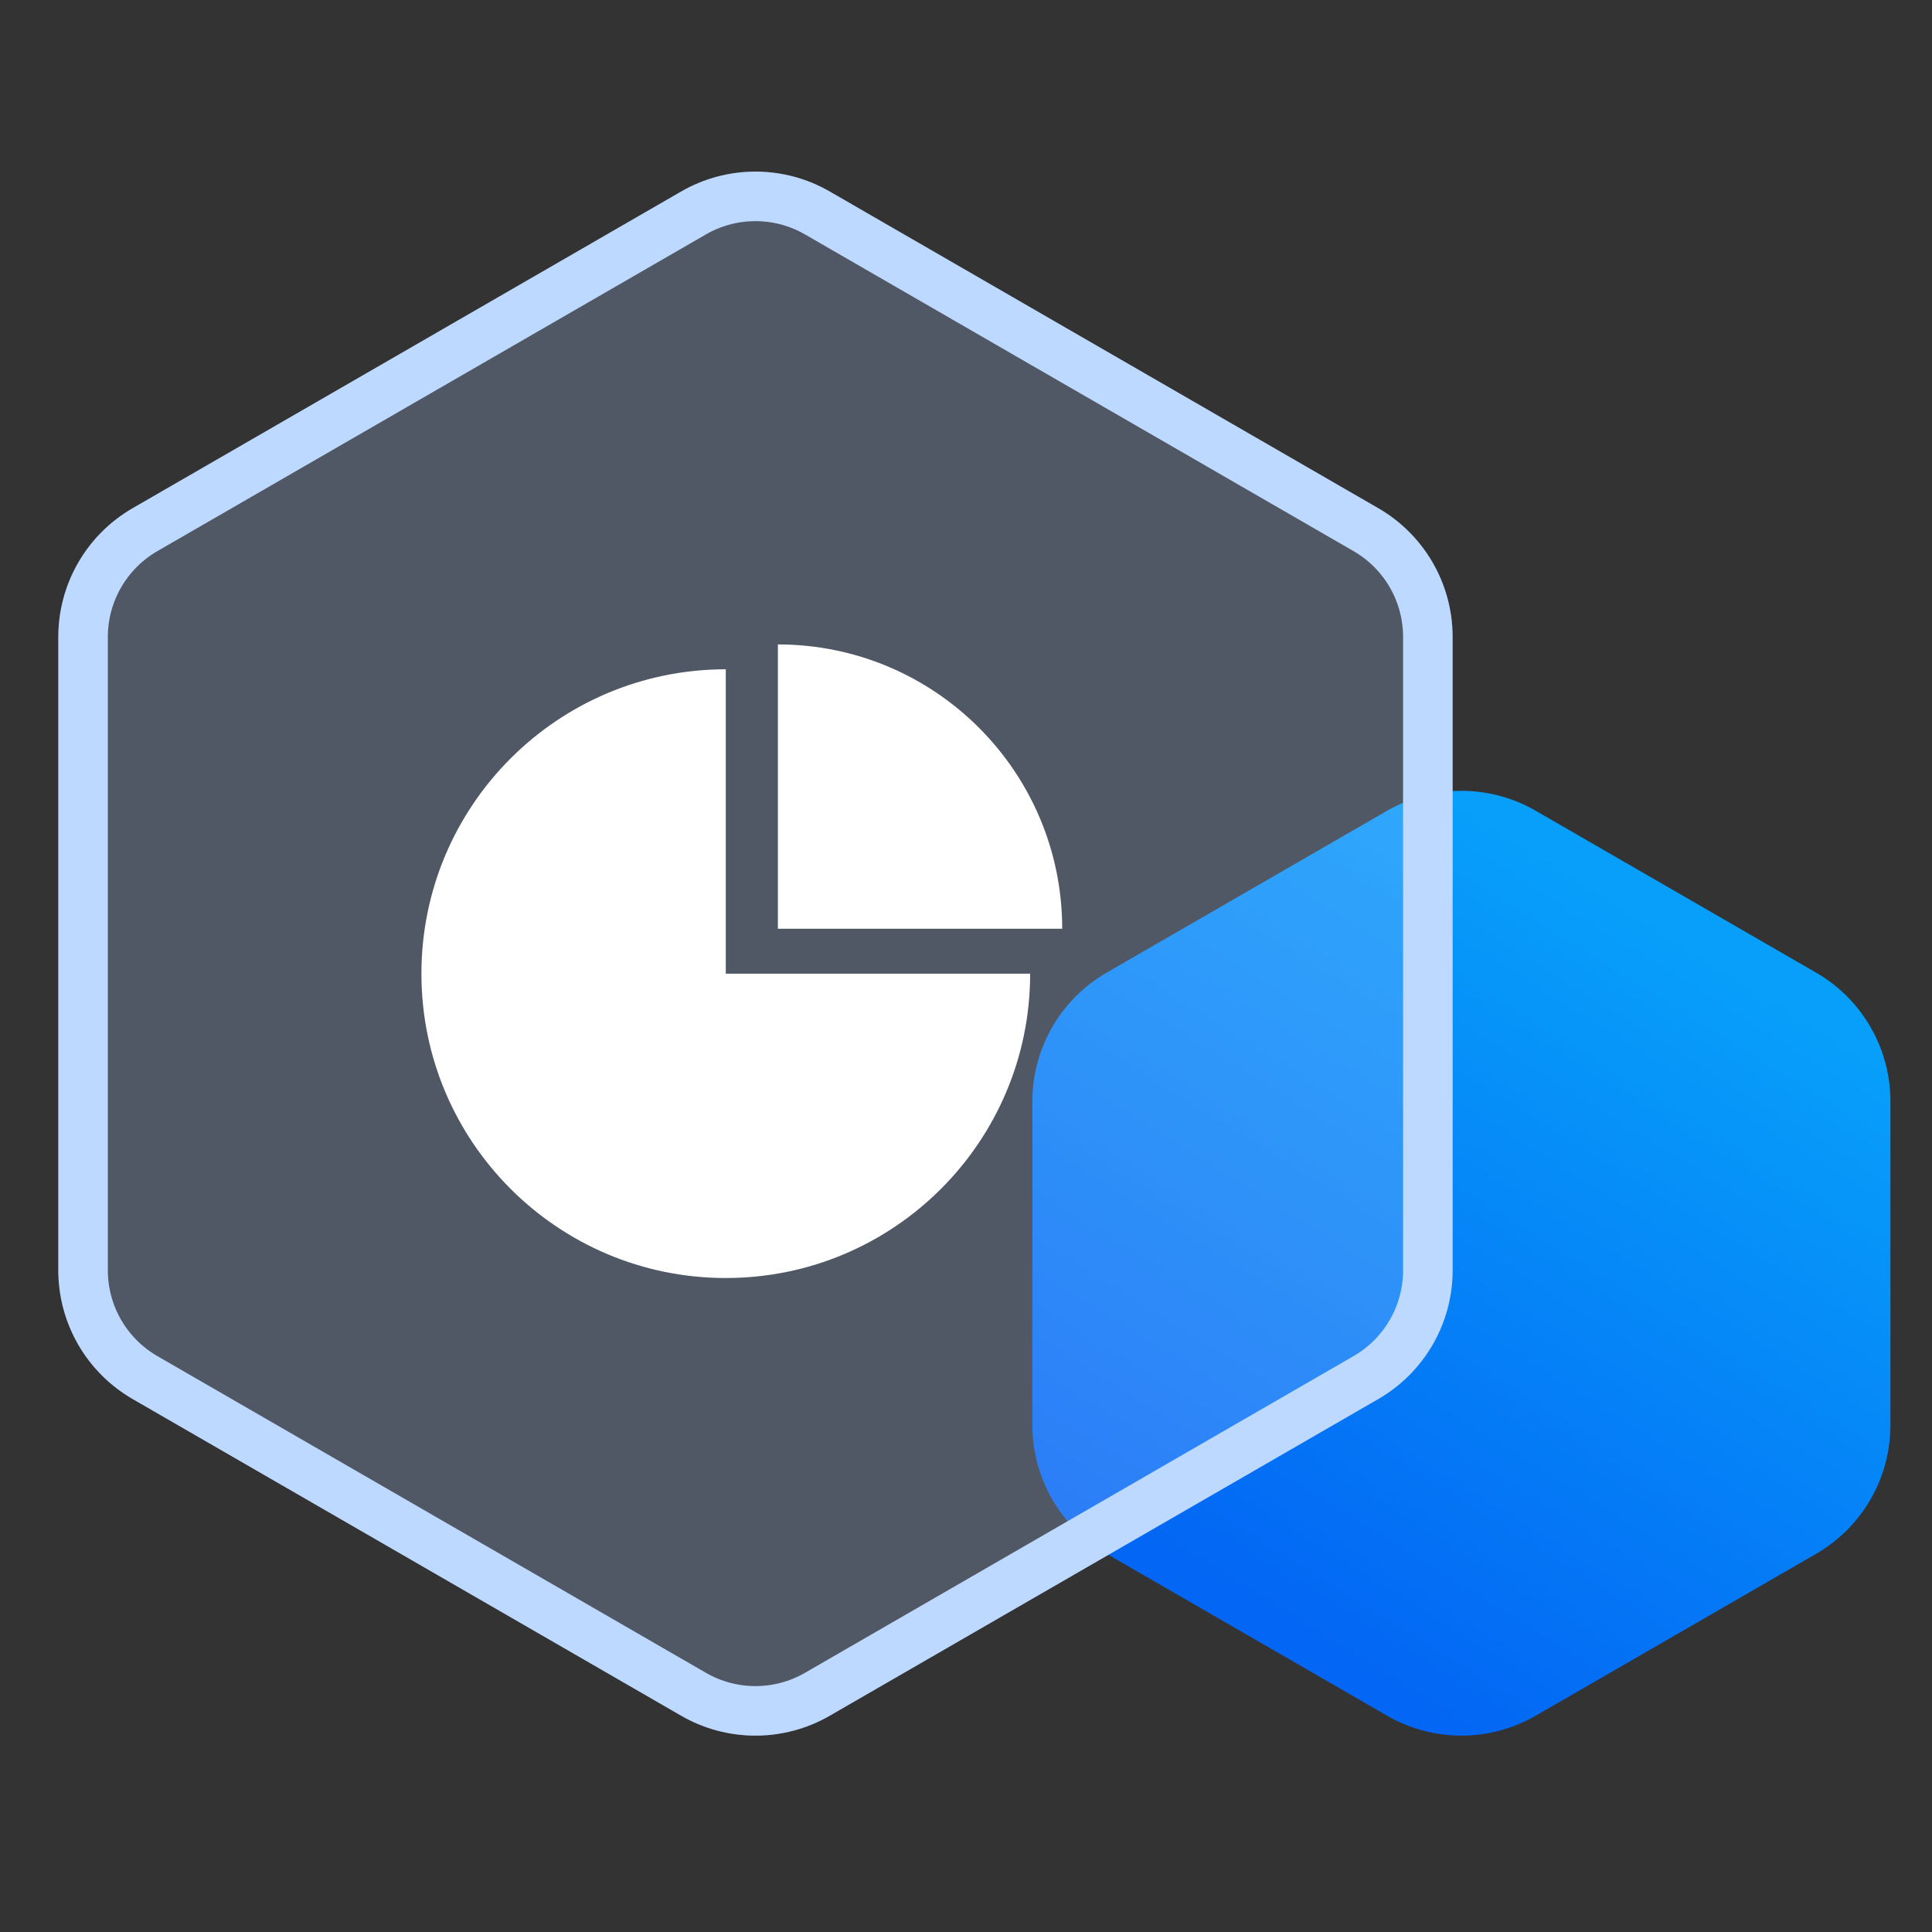
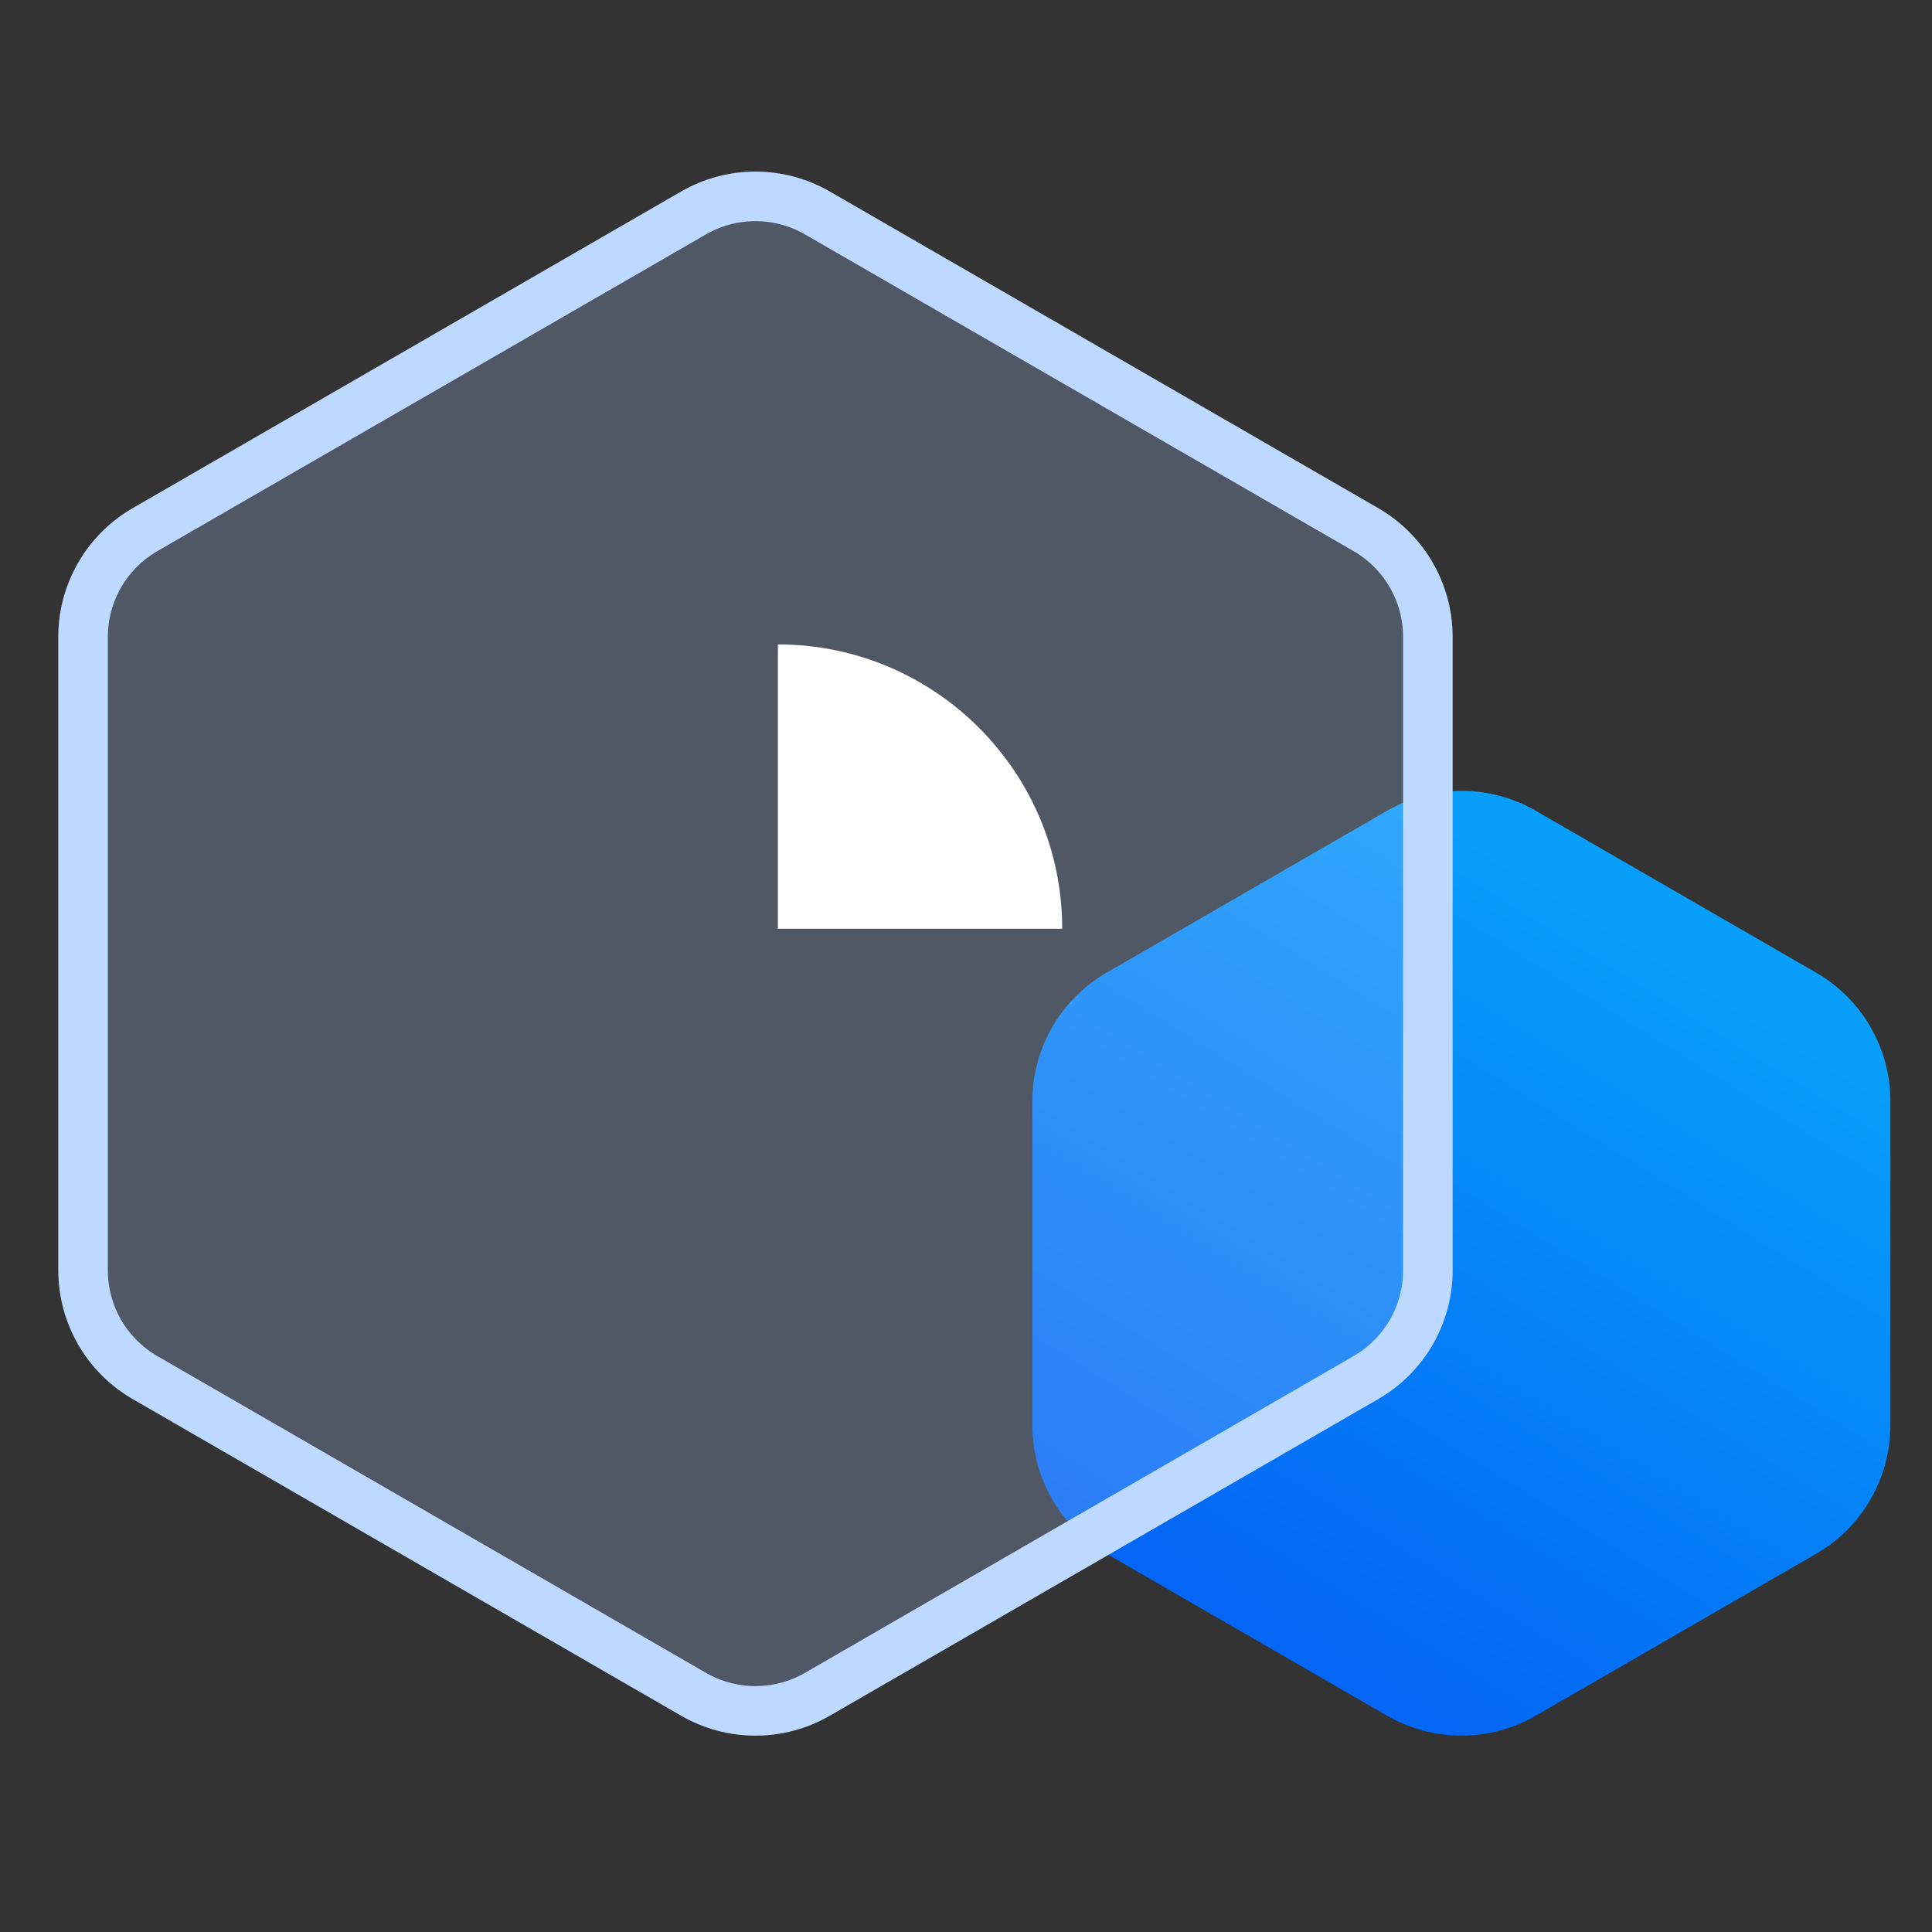
<svg xmlns="http://www.w3.org/2000/svg" xmlns:xlink="http://www.w3.org/1999/xlink" width="78px" height="78px" viewBox="0 0 78 78" version="1.1">
  <rect x="0" y="0" width="78" height="78" fill="#333333" stroke="none" />
  <title>可视化控制管理备份</title>
  <defs>
    <linearGradient x1="91.867%" y1="24.902%" x2="50%" y2="100%" id="linearGradient-1">
      <stop stop-color="#079FFA" offset="0%" />
      <stop stop-color="#0366F4" offset="100%" />
    </linearGradient>
    <path d="M35.5,1.732 L57.646,14.518 C59.502,15.59 60.646,17.571 60.646,19.714 L60.646,45.286 C60.646,47.429 59.502,49.41 57.646,50.482 L35.5,63.268 C33.644,64.34 31.356,64.34 29.5,63.268 L7.354,50.482 C5.498,49.41 4.354,47.429 4.354,45.286 L4.354,19.714 C4.354,17.571 5.498,15.59 7.354,14.518 L29.5,1.732 C31.356,0.66 33.644,0.66 35.5,1.732 Z" id="path-2" />
  </defs>
  <g id="页面-1" stroke="none" stroke-width="1" fill="none" fill-rule="evenodd">
    <g id="可视化控制管理备份" transform="translate(-2, 6)">
      <g id="编组-11">
        <path d="M64,26.732 L75.321,33.268 C77.177,34.34 78.321,36.321 78.321,38.464 L78.321,51.536 C78.321,53.679 77.177,55.66 75.321,56.732 L64,63.268 C62.144,64.34 59.856,64.34 58,63.268 L46.679,56.732 C44.823,55.66 43.679,53.679 43.679,51.536 L43.679,38.464 C43.679,36.321 44.823,34.34 46.679,33.268 L58,26.732 C59.856,25.66 62.144,25.66 64,26.732 Z" id="多边形" fill="url(#linearGradient-1)" />
        <g id="多边形备份-2">
          <use fill-opacity="0.25" fill="#ABCAFF" fill-rule="evenodd" style="mix-blend-mode: multiply;" xlink:href="#path-2" />
          <path stroke="#BED9FF" stroke-width="2" d="M30,2.598 C31.547,1.705 33.453,1.705 35,2.598 L35,2.598 L57.146,15.384 C57.919,15.831 58.544,16.467 58.976,17.214 C59.408,17.962 59.646,18.821 59.646,19.714 L59.646,19.714 L59.646,45.286 C59.646,46.179 59.408,47.038 58.976,47.786 C58.544,48.533 57.919,49.169 57.146,49.616 L57.146,49.616 L35,62.402 C34.226,62.849 33.363,63.072 32.5,63.072 C31.637,63.072 30.774,62.849 30,62.402 L30,62.402 L7.854,49.616 C7.081,49.169 6.456,48.533 6.024,47.786 C5.592,47.038 5.354,46.179 5.354,45.286 L5.354,45.286 L5.354,19.714 C5.354,18.821 5.592,17.962 6.024,17.214 C6.456,16.467 7.081,15.831 7.854,15.384 L7.854,15.384 Z" stroke-linejoin="square" />
        </g>
      </g>
      <g id="tubiao" transform="translate(19, 20)" fill="#FFFFFF" fill-rule="nonzero">
-         <path d="M12.302,1.021 C5.517,1.021 0.014,6.524 0.014,13.309 C0.014,20.094 5.517,25.597 12.302,25.597 C19.087,25.597 24.59,20.094 24.59,13.309 L12.302,13.309 L12.302,1.021 Z" id="路径" />
        <path d="M14.405,0.017 L14.405,11.496 L25.884,11.496 C25.884,5.156 20.743,0.017 14.405,0.017 Z" id="路径" />
      </g>
    </g>
  </g>
</svg>